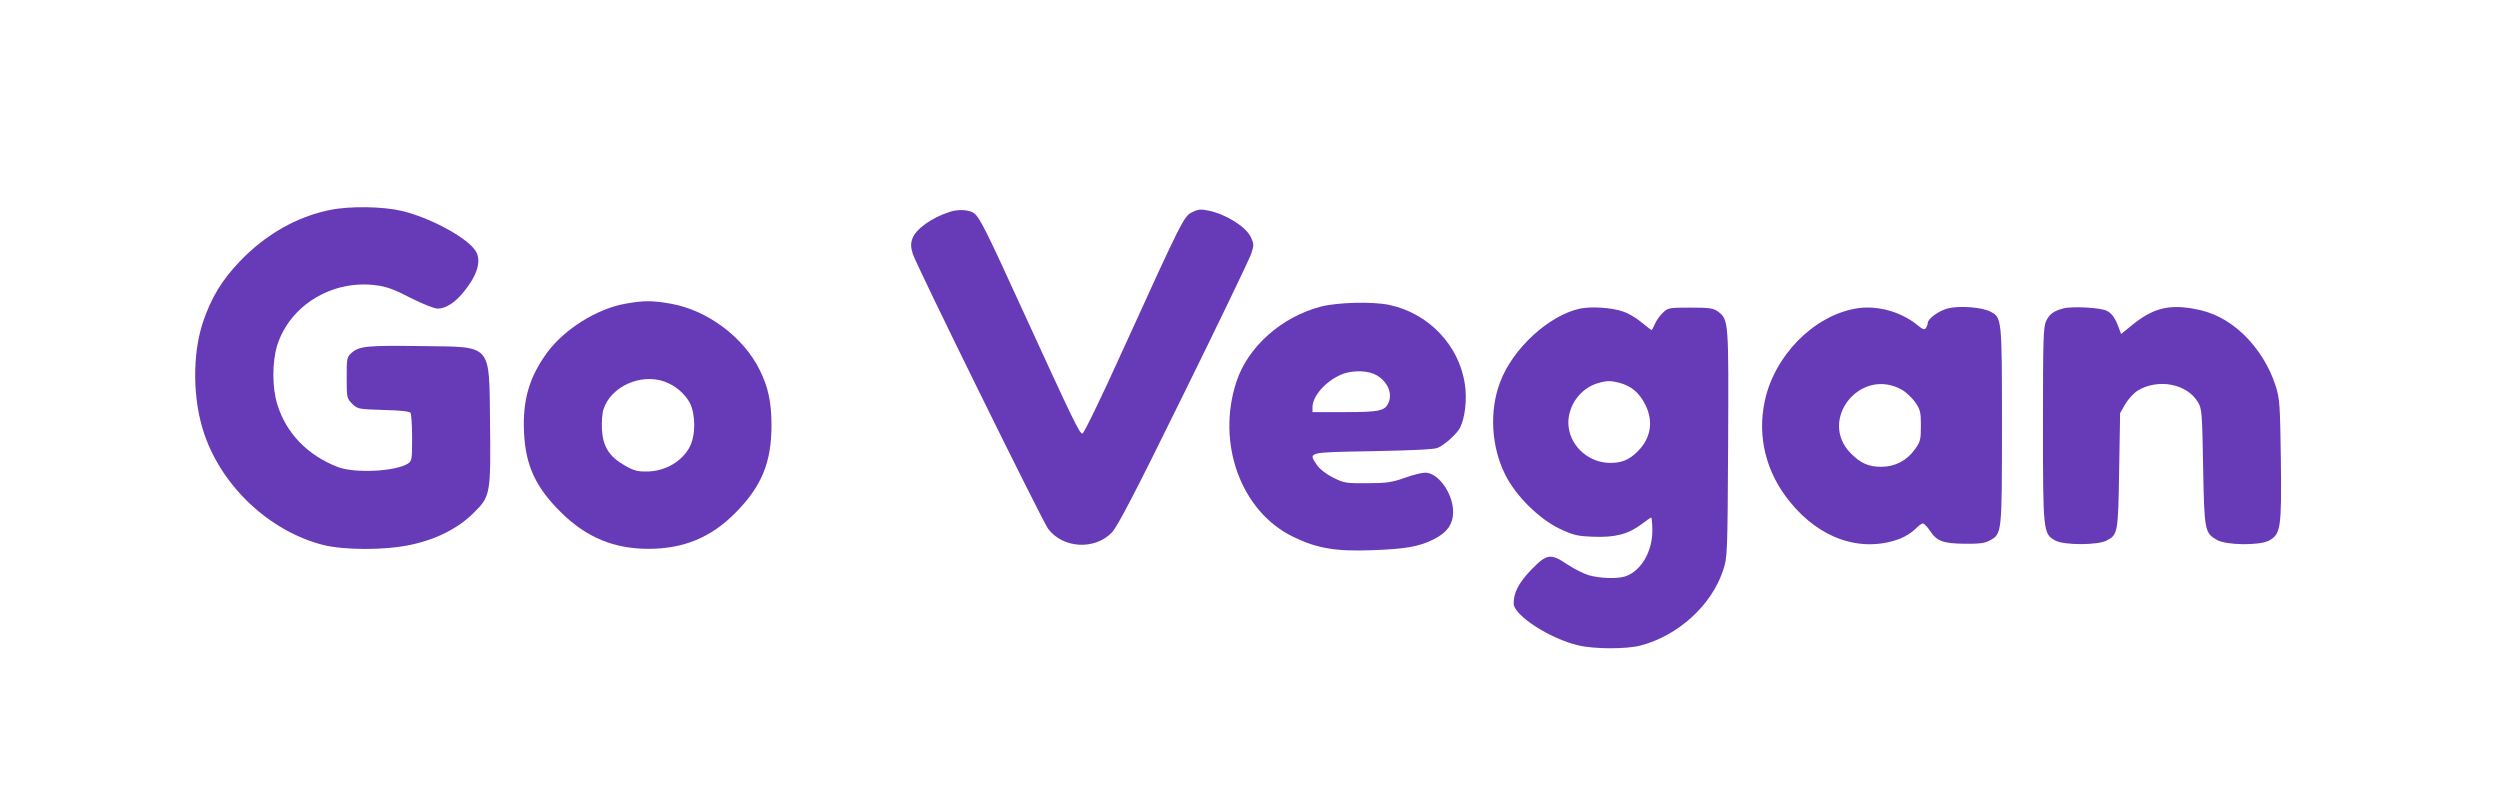
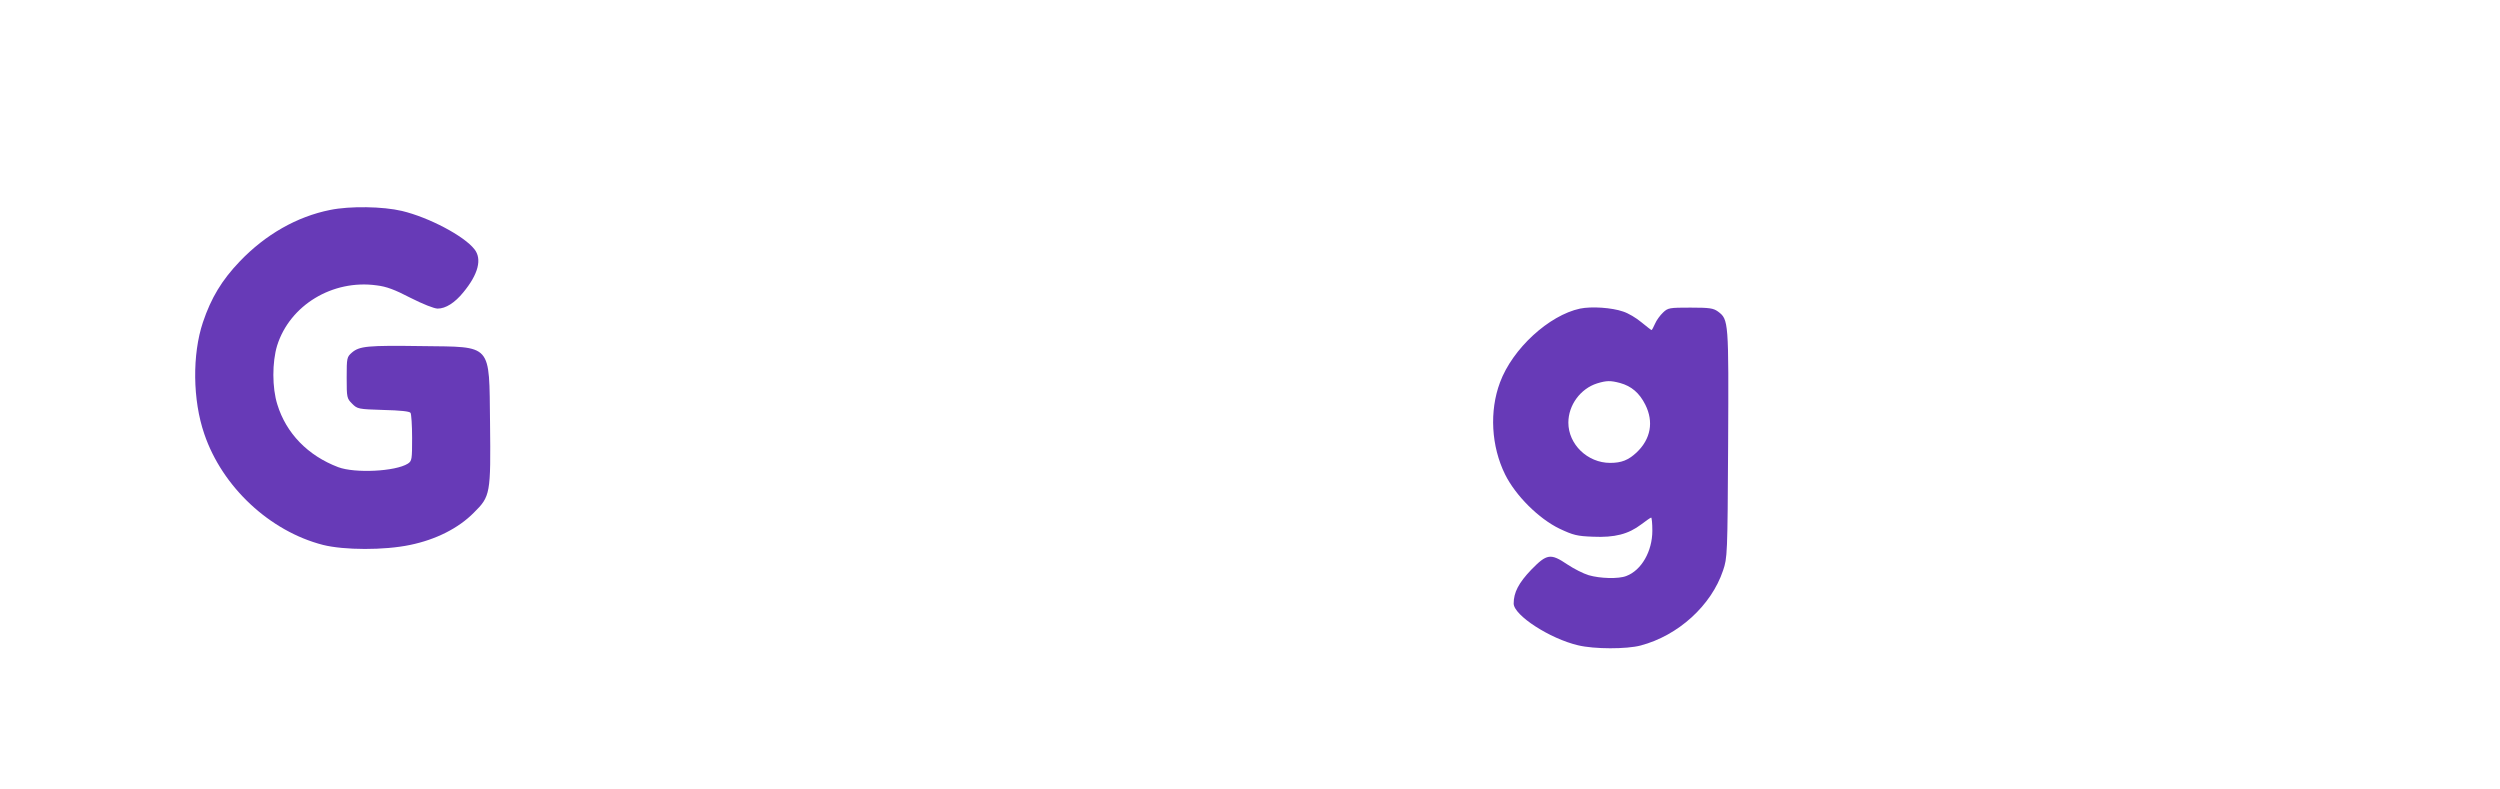
<svg xmlns="http://www.w3.org/2000/svg" version="1.0" width="1280pt" height="404pt" viewBox="0 0 1280 404" preserveAspectRatio="xMidYMid meet">
  <g transform="translate(0,404) scale(0.1,-0.1)" fill="#673ab7" stroke="none">
    <path d="M1690 2965 c-170 -34 -331 -126 -462 -263 -92 -96 -147 -187 -189 -312 -55 -164 -53 -398 7 -572 92 -271 335 -498 608 -568 108 -27 313 -28 446 0 131 27 247 85 326 165 85 84 87 96 83 460 -5 411 15 388 -349 393 -278 4 -319 0 -358 -33 -26 -23 -27 -26 -27 -129 0 -102 1 -106 28 -133 27 -27 31 -28 160 -32 85 -2 135 -7 139 -15 4 -6 8 -64 8 -128 0 -111 -1 -118 -22 -132 -64 -40 -270 -50 -356 -18 -156 59 -267 174 -312 321 -27 85 -27 217 -1 302 65 206 283 339 509 308 51 -6 93 -22 174 -64 63 -32 121 -55 139 -55 41 0 88 30 131 83 77 93 97 171 57 221 -53 68 -233 163 -371 196 -97 23 -266 26 -368 5z" />
-     <path d="M4865 2956 c-95 -30 -178 -90 -194 -139 -9 -25 -8 -44 3 -78 17 -56 661 -1363 692 -1406 75 -101 239 -111 327 -19 29 31 118 201 368 710 181 367 336 690 345 716 15 45 14 51 -1 85 -26 54 -124 116 -214 136 -42 9 -56 8 -86 -7 -43 -20 -50 -34 -356 -706 -112 -248 -200 -428 -207 -428 -15 0 -45 62 -309 638 -181 396 -215 465 -244 489 -23 19 -81 23 -124 9z" />
-     <path d="M3202 2485 c-146 -26 -310 -129 -399 -248 -93 -126 -128 -246 -120 -412 8 -169 60 -281 191 -410 128 -126 269 -185 446 -185 180 0 320 58 445 184 134 135 185 258 185 448 0 117 -16 194 -60 283 -82 168 -268 307 -455 340 -97 17 -138 17 -233 0z m201 -399 c55 -20 104 -62 129 -109 30 -59 30 -165 0 -224 -39 -75 -126 -126 -217 -127 -50 -1 -70 4 -115 30 -80 45 -113 97 -118 184 -2 38 1 84 8 105 38 116 190 185 313 141z" />
-     <path d="M6762 2470 c-201 -53 -372 -205 -431 -383 -105 -316 23 -667 291 -796 122 -59 217 -75 402 -68 172 6 242 18 317 56 68 34 99 78 99 140 0 94 -76 201 -143 201 -17 0 -65 -12 -106 -27 -65 -23 -93 -27 -192 -27 -109 -1 -118 1 -174 29 -36 18 -69 44 -83 65 -44 66 -51 64 288 70 200 4 314 9 331 17 37 16 97 71 114 102 26 51 37 148 25 224 -29 200 -187 364 -388 406 -85 18 -266 13 -350 -9z m271 -344 c64 -27 99 -93 77 -146 -18 -44 -47 -50 -225 -50 l-165 0 0 25 c0 56 64 130 144 166 49 22 124 24 169 5z" />
    <path d="M8090 2460 c-159 -34 -346 -205 -410 -378 -55 -147 -45 -327 26 -471 54 -109 173 -227 279 -278 70 -33 90 -38 171 -41 111 -5 181 13 247 63 25 19 48 35 51 35 3 0 6 -30 6 -67 0 -106 -56 -203 -133 -232 -40 -16 -135 -13 -193 4 -27 8 -76 33 -109 55 -86 58 -105 55 -185 -27 -64 -67 -90 -116 -90 -173 0 -60 185 -180 330 -214 83 -20 248 -20 320 -1 193 51 362 205 422 384 22 65 23 78 26 646 3 632 3 639 -52 680 -24 17 -42 20 -141 20 -107 0 -115 -1 -140 -25 -15 -14 -34 -40 -41 -57 -8 -18 -16 -33 -18 -33 -2 0 -25 18 -52 40 -26 22 -68 47 -94 55 -57 20 -161 27 -220 15z m205 -381 c58 -16 99 -51 129 -111 44 -88 28 -176 -45 -245 -42 -39 -77 -53 -135 -53 -116 0 -214 95 -214 206 0 90 62 174 147 201 49 15 69 15 118 2z" />
-     <path d="M9500 2460 c-217 -39 -416 -242 -465 -476 -38 -181 7 -363 129 -513 154 -191 366 -262 562 -190 28 11 63 33 79 49 16 17 34 30 40 30 6 0 23 -17 36 -37 35 -54 68 -66 179 -67 73 -1 103 3 128 17 62 34 62 34 62 587 0 551 0 554 -60 585 -43 22 -157 31 -217 16 -46 -12 -103 -53 -103 -75 0 -6 -4 -17 -9 -25 -7 -11 -17 -8 -47 17 -86 69 -210 101 -314 82z m235 -414 c21 -11 53 -41 70 -64 27 -40 30 -51 30 -122 0 -72 -3 -82 -31 -121 -42 -58 -102 -89 -172 -89 -65 0 -106 18 -157 70 -166 170 48 441 260 326z" />
-     <path d="M10565 2461 c-50 -13 -72 -29 -89 -65 -14 -30 -16 -92 -16 -530 0 -551 1 -560 64 -594 45 -24 218 -24 263 1 56 30 58 37 63 357 l5 295 27 47 c15 25 43 55 61 67 105 65 255 37 311 -59 20 -33 21 -56 26 -330 6 -327 8 -338 70 -374 47 -28 218 -30 267 -4 61 33 65 65 61 414 -4 287 -6 314 -27 379 -32 100 -89 190 -164 263 -77 73 -160 116 -260 132 -126 22 -207 0 -310 -84 l-57 -46 -10 27 c-19 53 -36 78 -64 92 -33 16 -177 24 -221 12z" />
  </g>
</svg>